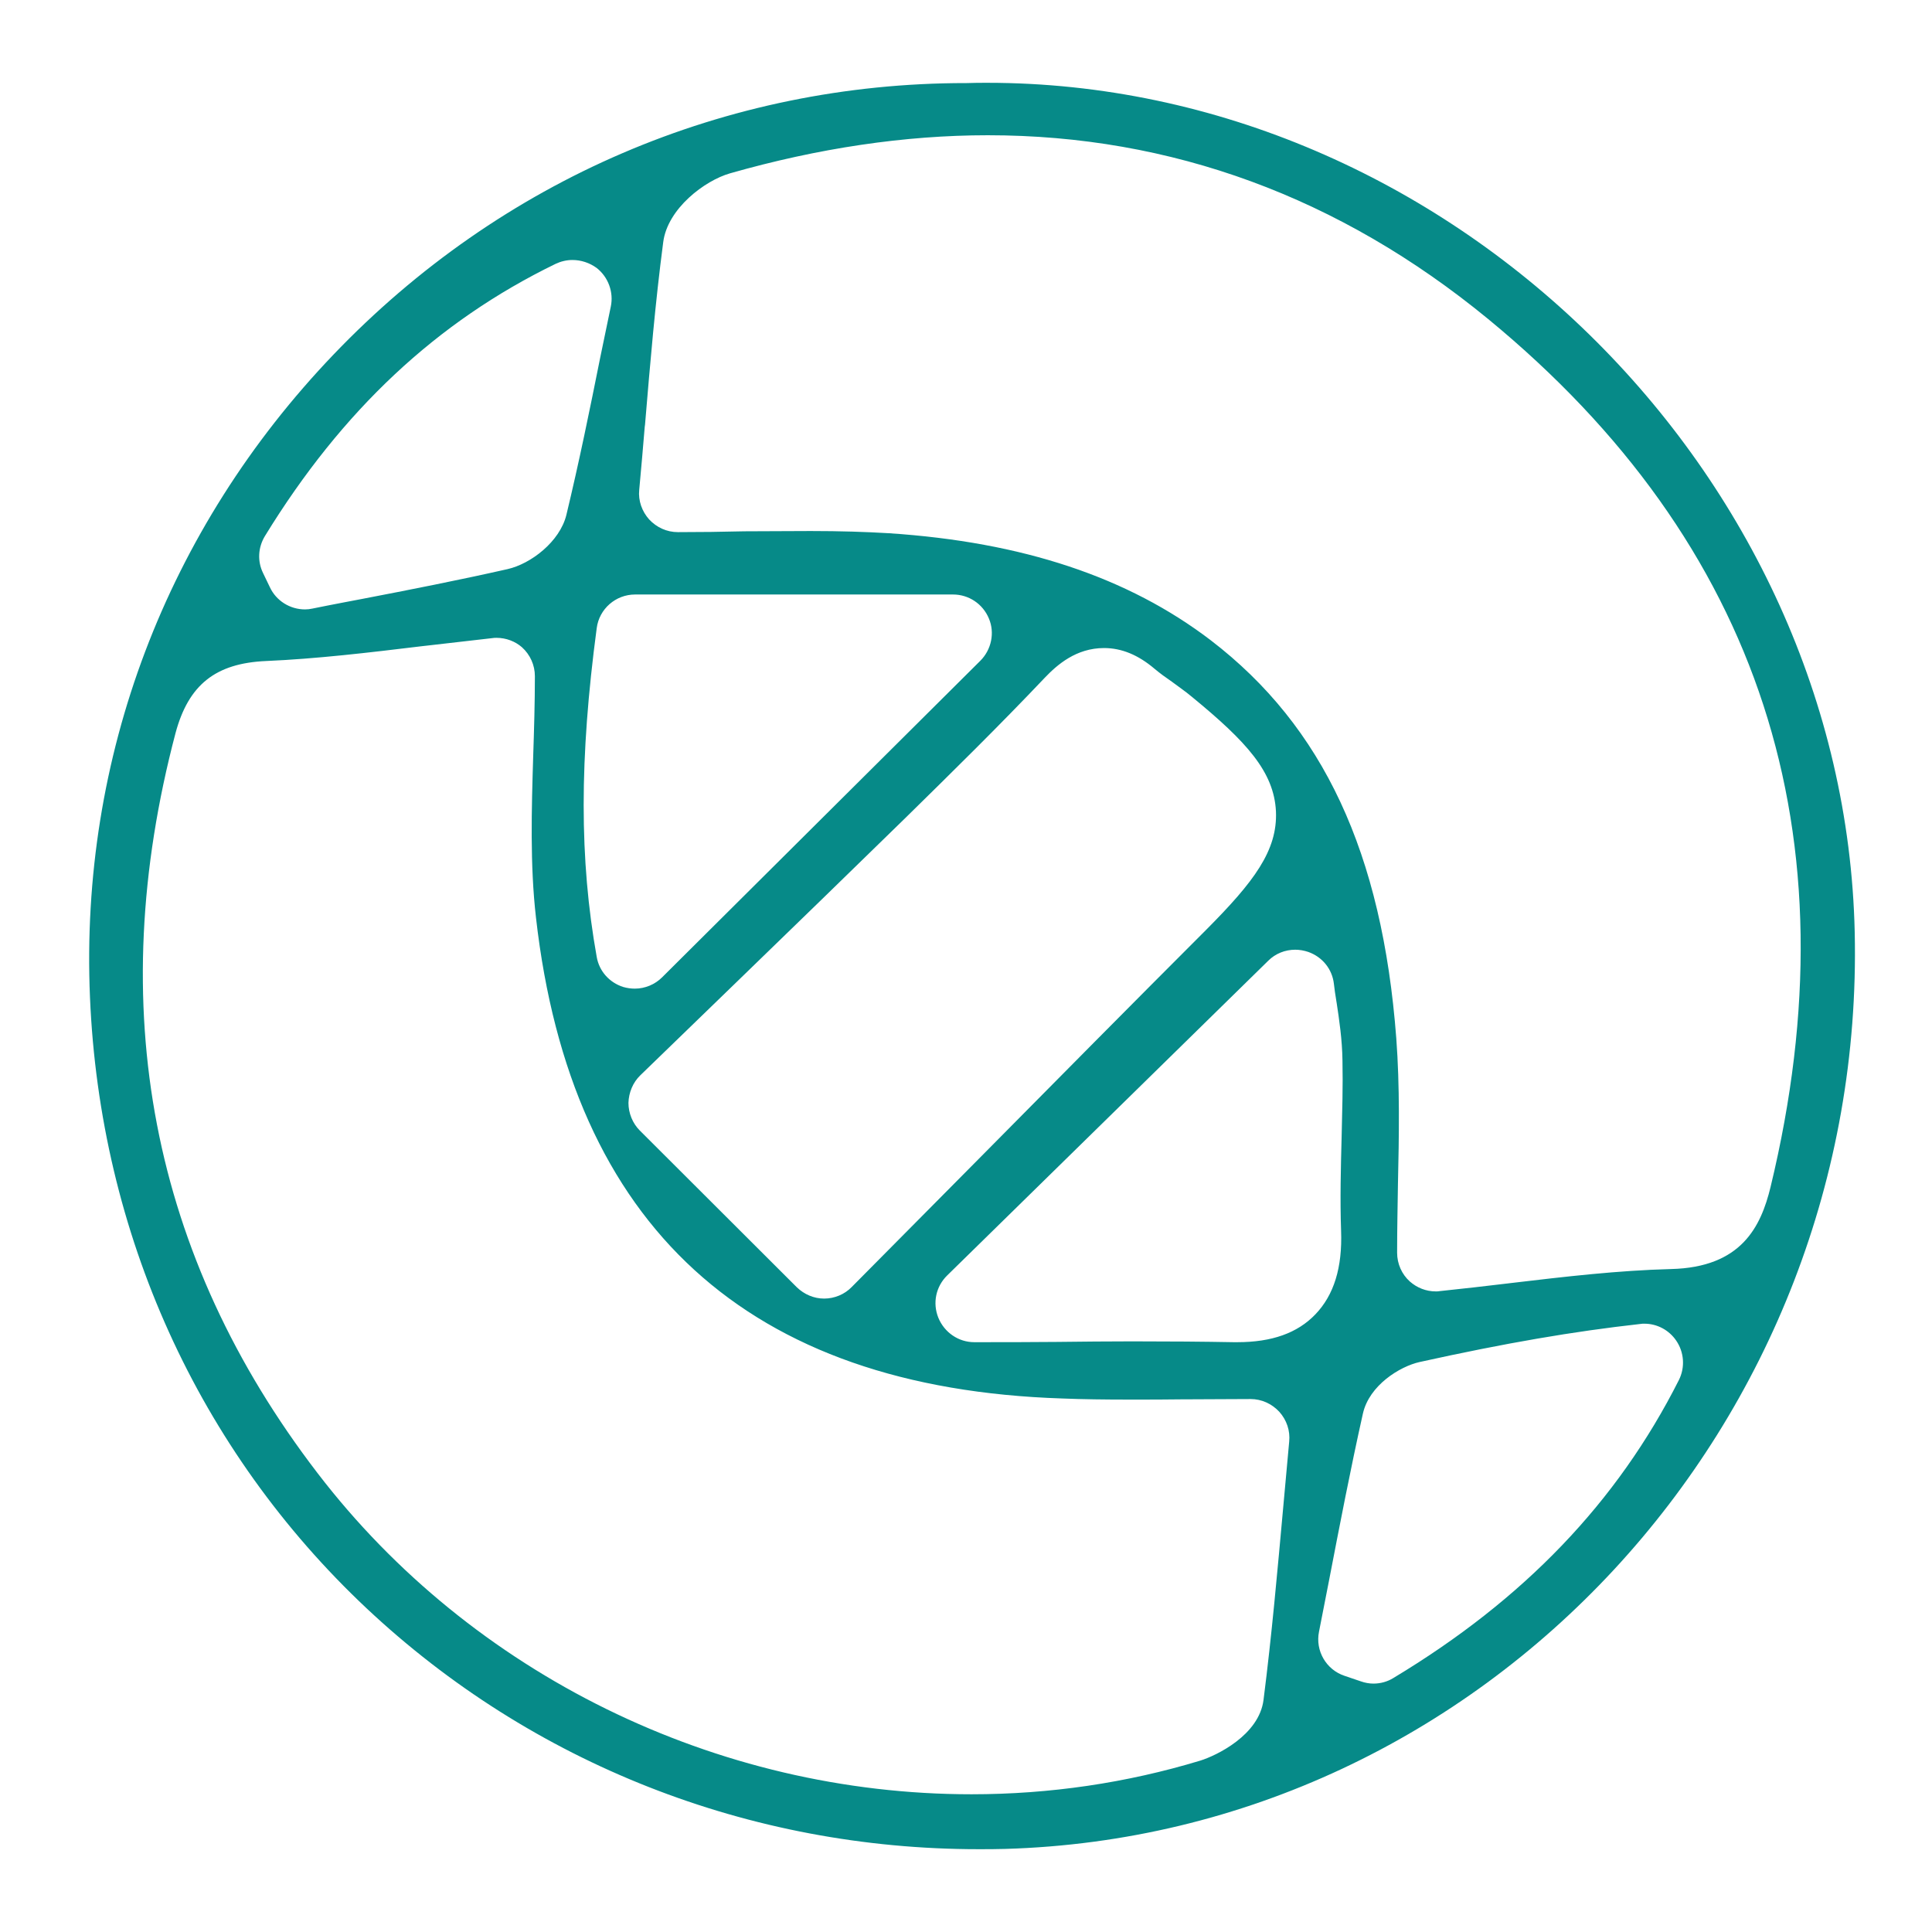
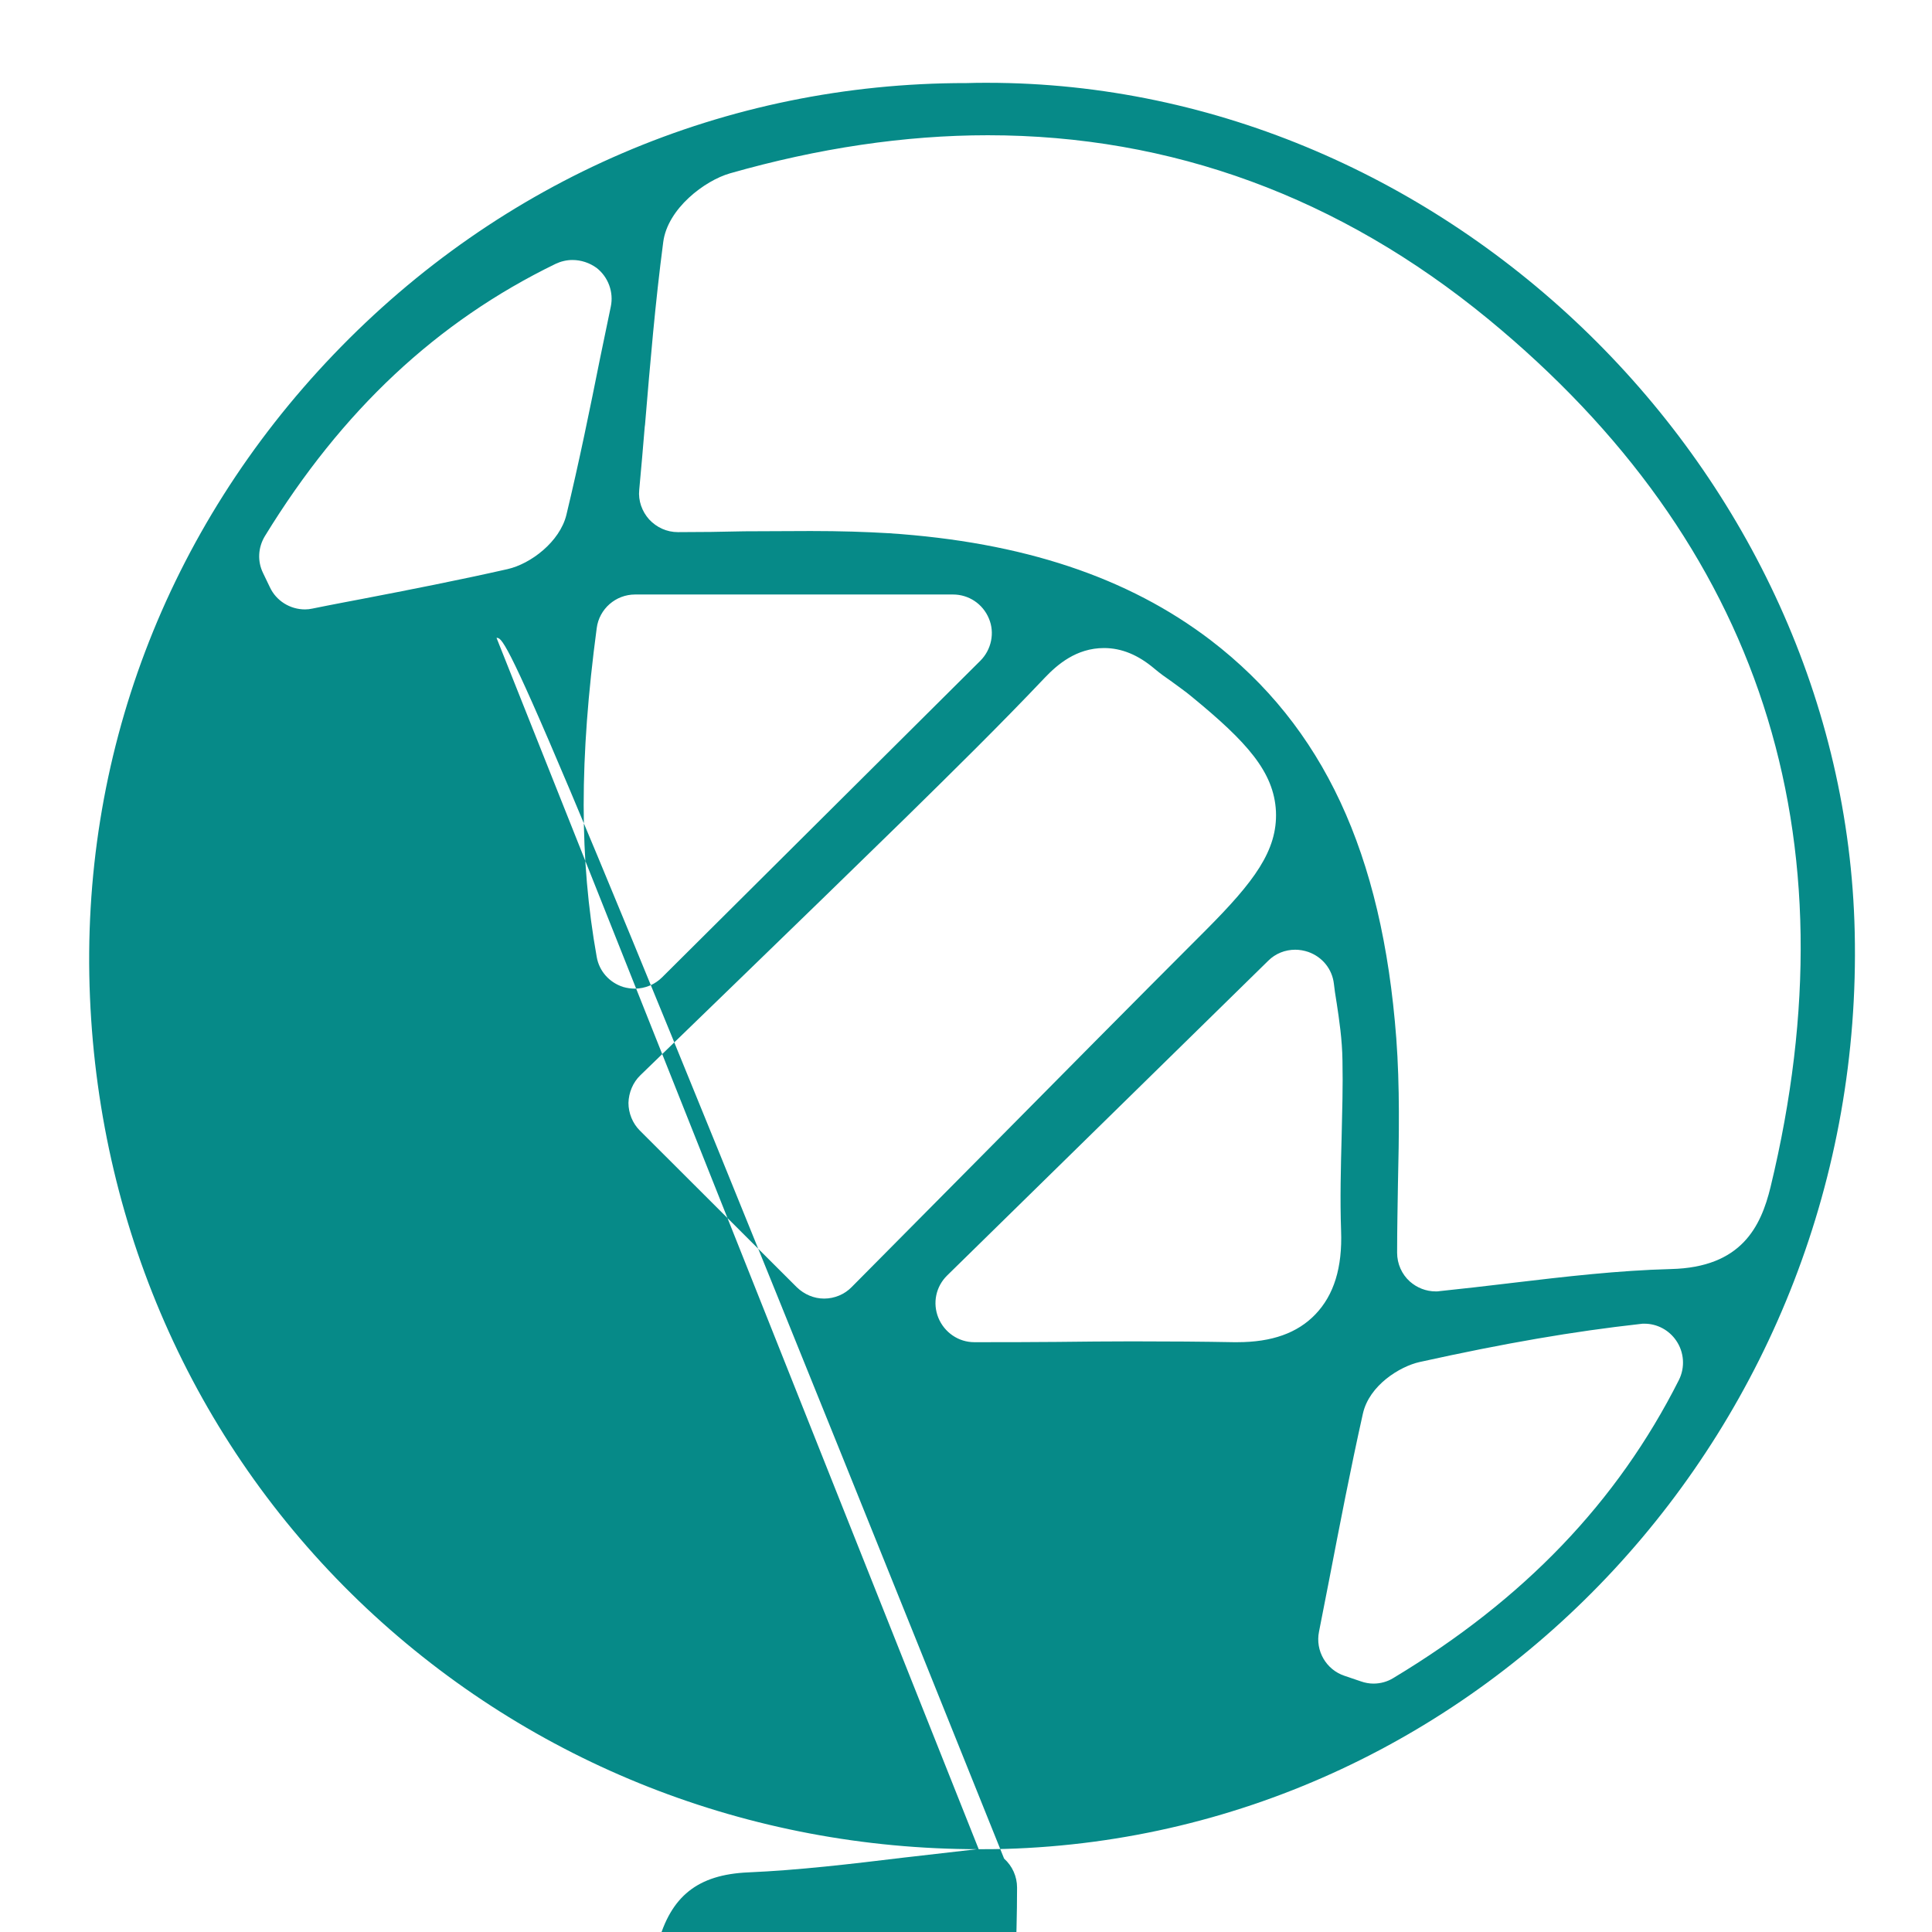
<svg xmlns="http://www.w3.org/2000/svg" version="1.1" id="katman_1" x="0px" y="0px" viewBox="0 0 70 70" style="enable-background:new 0 0 70 70;" xml:space="preserve">
  <style type="text/css">
	.st0{fill-rule:evenodd;clip-rule:evenodd;fill:#068A88;}
</style>
  <g>
-     <path class="st0" d="M35.46,67c-8.31,0-16.18-3.1-22.17-8.72c-6.1-5.73-9.67-13.59-10.03-22.15c-0.37-8.68,2.76-16.95,8.83-23.29   C18.16,6.5,26.3,3.01,34.99,3.01h0.04C35.3,3,35.53,3,35.77,3C52.43,3,66.83,17.09,67.2,33.78c0.4,17.81-13.41,32.71-30.79,33.21   C36.09,67,35.78,67,35.46,67z M17.99,23.11c-0.05,0-0.1,0-0.15,0.01c-0.8,0.09-1.58,0.18-2.35,0.27l-0.18,0.02   c-1.98,0.24-3.84,0.46-5.67,0.54c-1.83,0.08-2.81,0.86-3.28,2.61c-2.62,9.93-0.89,18.95,5.15,26.82   c5.58,7.28,14.44,11.63,23.69,11.63c2.83,0,5.62-0.41,8.29-1.22c0.58-0.18,2.13-0.92,2.29-2.2c0.3-2.35,0.5-4.63,0.72-7.05   c0,0,0.16-1.77,0.21-2.31c0.04-0.39-0.09-0.78-0.36-1.08c-0.27-0.29-0.64-0.46-1.04-0.46c-0.72,0-1.44,0.01-2.16,0.01l-0.2,0   c-0.69,0.01-1.33,0.01-1.97,0.01c-0.96,0-1.75-0.01-2.49-0.04c-11.39-0.37-17.8-6.24-19.07-17.42c-0.22-1.91-0.16-3.93-0.1-5.89   c0.03-0.89,0.06-1.91,0.06-2.86c0-0.4-0.17-0.78-0.47-1.05C18.67,23.24,18.34,23.11,17.99,23.11z M59.58,47.96   c-0.05,0-0.1,0-0.15,0.01c-2.42,0.27-4.88,0.69-8,1.38c-0.71,0.16-1.82,0.84-2.05,1.87c-0.45,2.01-0.84,4.04-1.22,6.01   c-0.13,0.65-0.25,1.27-0.37,1.89c-0.14,0.69,0.26,1.38,0.93,1.6l0.59,0.2c0.14,0.05,0.3,0.08,0.45,0.08c0.26,0,0.51-0.07,0.72-0.2   c4.74-2.85,8.12-6.38,10.35-10.8c0.23-0.46,0.19-1.01-0.1-1.43C60.47,48.19,60.04,47.96,59.58,47.96z M41.02,48.6   c1.39,0,2.56,0.01,3.68,0.03l0.13,0c1.25,0,2.18-0.33,2.83-1.01c0.67-0.7,0.98-1.69,0.93-3.03c-0.04-1.14-0.01-2.29,0.02-3.41   c0.02-0.87,0.05-1.83,0.03-2.76c-0.01-0.75-0.12-1.49-0.21-2.08l-0.01-0.06c-0.04-0.25-0.07-0.44-0.09-0.63   c-0.06-0.54-0.42-0.98-0.93-1.16c-0.15-0.05-0.31-0.08-0.47-0.08c-0.37,0-0.72,0.14-0.98,0.4L34.32,46.21   c-0.41,0.4-0.54,1-0.32,1.54c0.22,0.53,0.73,0.88,1.3,0.88c1.03,0,2.03,0,3-0.01C39.23,48.61,40.13,48.6,41.02,48.6z M40,23.48   c-1.01,0-1.7,0.61-2.14,1.07c-1.65,1.74-3.38,3.44-5.05,5.08c-2.02,1.97-4.01,3.91-6.1,5.93l-3.51,3.4c-0.27,0.26-0.42,0.63-0.43,1   c0,0.37,0.15,0.74,0.41,1l5.69,5.68c0.27,0.26,0.62,0.41,0.99,0.41c0.37,0,0.74-0.15,1-0.42l4.59-4.63   c2.85-2.88,5.54-5.6,8.26-8.32c1.72-1.73,2.58-2.86,2.52-4.28c-0.07-1.44-1.07-2.53-3.03-4.14c-0.26-0.22-0.53-0.4-0.74-0.56   c-0.22-0.15-0.44-0.31-0.63-0.47C41.24,23.73,40.64,23.48,40,23.48z M29.37,19.24c1.09,0,1.99,0.03,2.84,0.08   c4.84,0.32,8.66,1.59,11.66,3.88c4.07,3.12,6.21,7.7,6.72,14.42c0.13,1.74,0.1,3.54,0.06,5.29c-0.01,0.7-0.03,1.61-0.03,2.48   c0,0.4,0.17,0.78,0.46,1.04c0.26,0.23,0.59,0.36,0.94,0.36c0.05,0,0.09,0,0.14-0.01c0.84-0.09,1.67-0.18,2.48-0.28l0.08-0.01   c2.02-0.24,3.92-0.46,5.82-0.51c2.56-0.06,3.26-1.54,3.61-2.97c3.08-12.75-0.36-23.33-10.23-31.45   c-5.38-4.42-11.48-6.66-18.13-6.66c-3.01,0-6.15,0.47-9.34,1.38c-0.91,0.26-2.26,1.27-2.42,2.49c-0.29,2.21-0.47,4.35-0.66,6.62   l-0.01,0.07c-0.06,0.75-0.13,1.52-0.2,2.29c-0.04,0.39,0.1,0.78,0.36,1.07c0.27,0.29,0.64,0.46,1.04,0.46   c0.8,0,1.61-0.01,2.41-0.03C27.8,19.25,28.58,19.24,29.37,19.24z M23.01,21.54c-0.7,0-1.3,0.52-1.39,1.22   c-0.63,4.72-0.63,8.39,0,11.91c0.09,0.52,0.46,0.93,0.96,1.09c0.14,0.04,0.28,0.06,0.42,0.06c0.37,0,0.73-0.15,0.99-0.41   l11.53-11.47c0.4-0.4,0.53-1.01,0.31-1.53c-0.22-0.53-0.73-0.87-1.3-0.87H23.01z M20.74,9.42c-0.21,0-0.42,0.05-0.61,0.14   c-4.3,2.09-7.74,5.31-10.53,9.86c-0.25,0.41-0.28,0.91-0.07,1.34l0.25,0.52c0.23,0.49,0.73,0.8,1.27,0.8   c0.09,0,0.18-0.01,0.27-0.03c0.58-0.12,1.8-0.35,1.8-0.35c1.72-0.33,3.5-0.68,5.27-1.08c0.84-0.19,1.89-0.99,2.13-1.96   c0.46-1.91,0.85-3.82,1.22-5.67c0,0,0.27-1.3,0.39-1.88c0.11-0.52-0.09-1.07-0.51-1.4C21.36,9.52,21.05,9.42,20.74,9.42z" />
+     <path class="st0" d="M35.46,67c-8.31,0-16.18-3.1-22.17-8.72c-6.1-5.73-9.67-13.59-10.03-22.15c-0.37-8.68,2.76-16.95,8.83-23.29   C18.16,6.5,26.3,3.01,34.99,3.01h0.04C35.3,3,35.53,3,35.77,3C52.43,3,66.83,17.09,67.2,33.78c0.4,17.81-13.41,32.71-30.79,33.21   C36.09,67,35.78,67,35.46,67z c-0.05,0-0.1,0-0.15,0.01c-0.8,0.09-1.58,0.18-2.35,0.27l-0.18,0.02   c-1.98,0.24-3.84,0.46-5.67,0.54c-1.83,0.08-2.81,0.86-3.28,2.61c-2.62,9.93-0.89,18.95,5.15,26.82   c5.58,7.28,14.44,11.63,23.69,11.63c2.83,0,5.62-0.41,8.29-1.22c0.58-0.18,2.13-0.92,2.29-2.2c0.3-2.35,0.5-4.63,0.72-7.05   c0,0,0.16-1.77,0.21-2.31c0.04-0.39-0.09-0.78-0.36-1.08c-0.27-0.29-0.64-0.46-1.04-0.46c-0.72,0-1.44,0.01-2.16,0.01l-0.2,0   c-0.69,0.01-1.33,0.01-1.97,0.01c-0.96,0-1.75-0.01-2.49-0.04c-11.39-0.37-17.8-6.24-19.07-17.42c-0.22-1.91-0.16-3.93-0.1-5.89   c0.03-0.89,0.06-1.91,0.06-2.86c0-0.4-0.17-0.78-0.47-1.05C18.67,23.24,18.34,23.11,17.99,23.11z M59.58,47.96   c-0.05,0-0.1,0-0.15,0.01c-2.42,0.27-4.88,0.69-8,1.38c-0.71,0.16-1.82,0.84-2.05,1.87c-0.45,2.01-0.84,4.04-1.22,6.01   c-0.13,0.65-0.25,1.27-0.37,1.89c-0.14,0.69,0.26,1.38,0.93,1.6l0.59,0.2c0.14,0.05,0.3,0.08,0.45,0.08c0.26,0,0.51-0.07,0.72-0.2   c4.74-2.85,8.12-6.38,10.35-10.8c0.23-0.46,0.19-1.01-0.1-1.43C60.47,48.19,60.04,47.96,59.58,47.96z M41.02,48.6   c1.39,0,2.56,0.01,3.68,0.03l0.13,0c1.25,0,2.18-0.33,2.83-1.01c0.67-0.7,0.98-1.69,0.93-3.03c-0.04-1.14-0.01-2.29,0.02-3.41   c0.02-0.87,0.05-1.83,0.03-2.76c-0.01-0.75-0.12-1.49-0.21-2.08l-0.01-0.06c-0.04-0.25-0.07-0.44-0.09-0.63   c-0.06-0.54-0.42-0.98-0.93-1.16c-0.15-0.05-0.31-0.08-0.47-0.08c-0.37,0-0.72,0.14-0.98,0.4L34.32,46.21   c-0.41,0.4-0.54,1-0.32,1.54c0.22,0.53,0.73,0.88,1.3,0.88c1.03,0,2.03,0,3-0.01C39.23,48.61,40.13,48.6,41.02,48.6z M40,23.48   c-1.01,0-1.7,0.61-2.14,1.07c-1.65,1.74-3.38,3.44-5.05,5.08c-2.02,1.97-4.01,3.91-6.1,5.93l-3.51,3.4c-0.27,0.26-0.42,0.63-0.43,1   c0,0.37,0.15,0.74,0.41,1l5.69,5.68c0.27,0.26,0.62,0.41,0.99,0.41c0.37,0,0.74-0.15,1-0.42l4.59-4.63   c2.85-2.88,5.54-5.6,8.26-8.32c1.72-1.73,2.58-2.86,2.52-4.28c-0.07-1.44-1.07-2.53-3.03-4.14c-0.26-0.22-0.53-0.4-0.74-0.56   c-0.22-0.15-0.44-0.31-0.63-0.47C41.24,23.73,40.64,23.48,40,23.48z M29.37,19.24c1.09,0,1.99,0.03,2.84,0.08   c4.84,0.32,8.66,1.59,11.66,3.88c4.07,3.12,6.21,7.7,6.72,14.42c0.13,1.74,0.1,3.54,0.06,5.29c-0.01,0.7-0.03,1.61-0.03,2.48   c0,0.4,0.17,0.78,0.46,1.04c0.26,0.23,0.59,0.36,0.94,0.36c0.05,0,0.09,0,0.14-0.01c0.84-0.09,1.67-0.18,2.48-0.28l0.08-0.01   c2.02-0.24,3.92-0.46,5.82-0.51c2.56-0.06,3.26-1.54,3.61-2.97c3.08-12.75-0.36-23.33-10.23-31.45   c-5.38-4.42-11.48-6.66-18.13-6.66c-3.01,0-6.15,0.47-9.34,1.38c-0.91,0.26-2.26,1.27-2.42,2.49c-0.29,2.21-0.47,4.35-0.66,6.62   l-0.01,0.07c-0.06,0.75-0.13,1.52-0.2,2.29c-0.04,0.39,0.1,0.78,0.36,1.07c0.27,0.29,0.64,0.46,1.04,0.46   c0.8,0,1.61-0.01,2.41-0.03C27.8,19.25,28.58,19.24,29.37,19.24z M23.01,21.54c-0.7,0-1.3,0.52-1.39,1.22   c-0.63,4.72-0.63,8.39,0,11.91c0.09,0.52,0.46,0.93,0.96,1.09c0.14,0.04,0.28,0.06,0.42,0.06c0.37,0,0.73-0.15,0.99-0.41   l11.53-11.47c0.4-0.4,0.53-1.01,0.31-1.53c-0.22-0.53-0.73-0.87-1.3-0.87H23.01z M20.74,9.42c-0.21,0-0.42,0.05-0.61,0.14   c-4.3,2.09-7.74,5.31-10.53,9.86c-0.25,0.41-0.28,0.91-0.07,1.34l0.25,0.52c0.23,0.49,0.73,0.8,1.27,0.8   c0.09,0,0.18-0.01,0.27-0.03c0.58-0.12,1.8-0.35,1.8-0.35c1.72-0.33,3.5-0.68,5.27-1.08c0.84-0.19,1.89-0.99,2.13-1.96   c0.46-1.91,0.85-3.82,1.22-5.67c0,0,0.27-1.3,0.39-1.88c0.11-0.52-0.09-1.07-0.51-1.4C21.36,9.52,21.05,9.42,20.74,9.42z" />
  </g>
</svg>